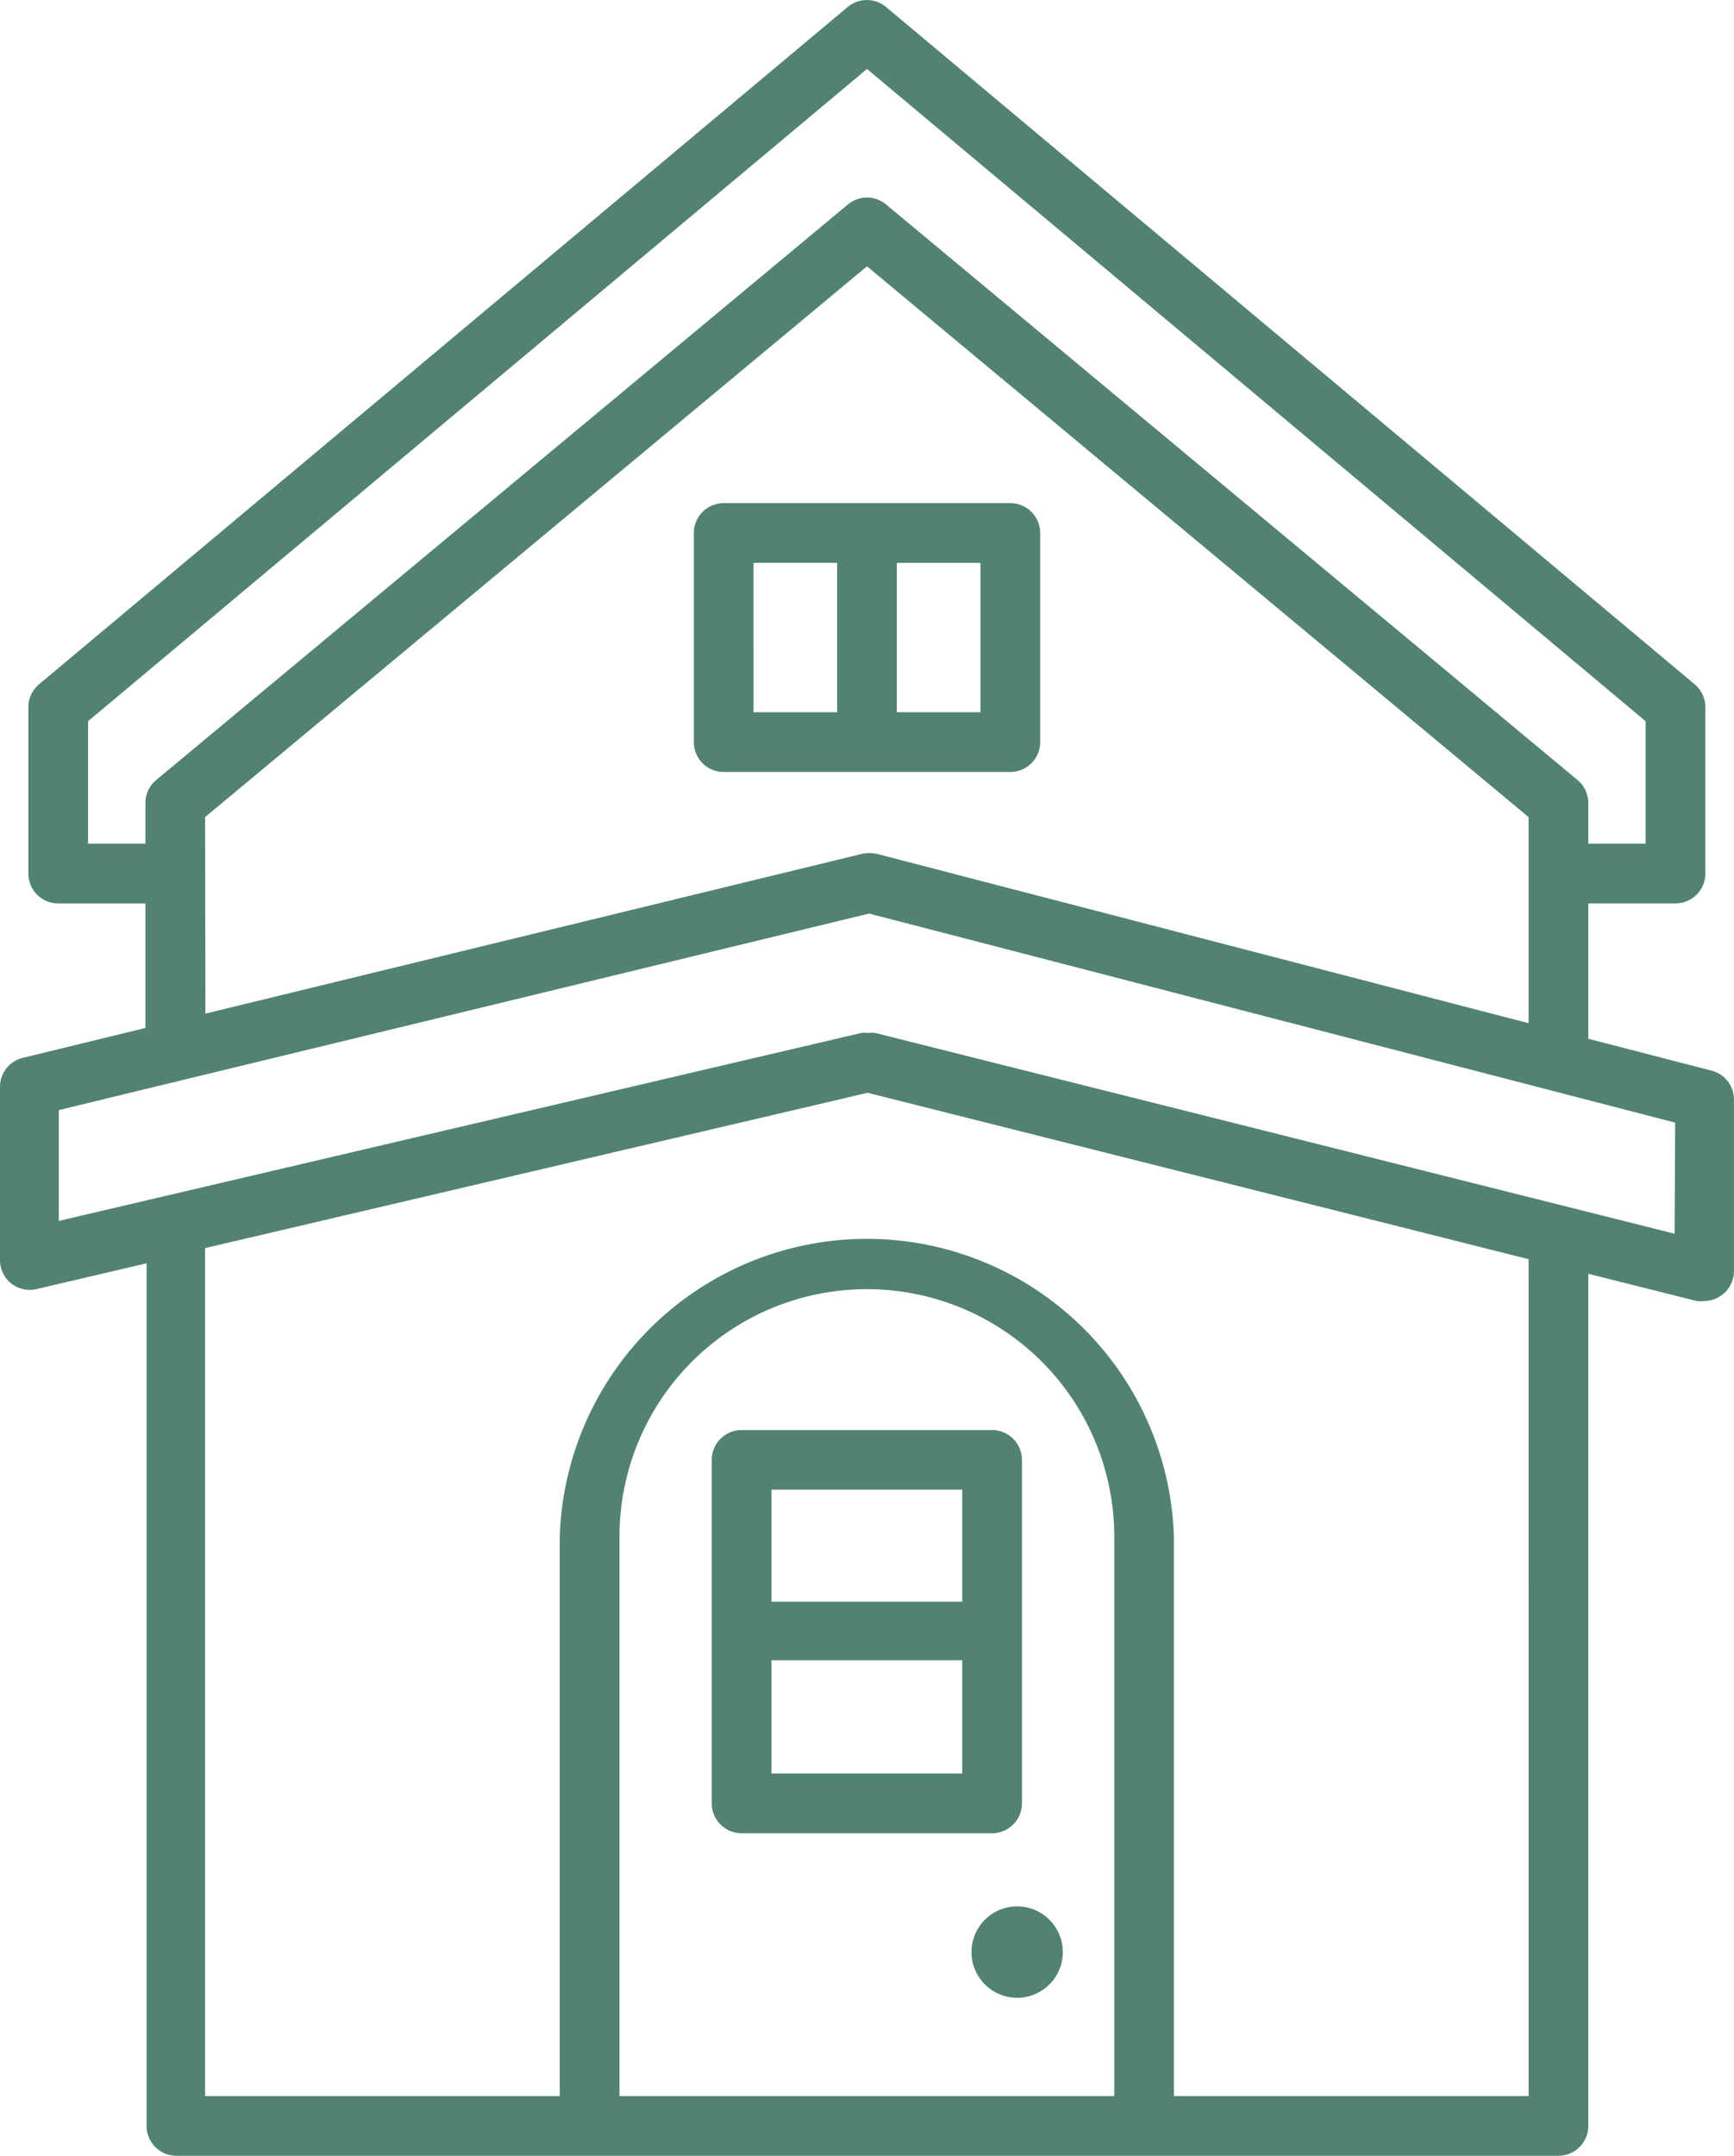
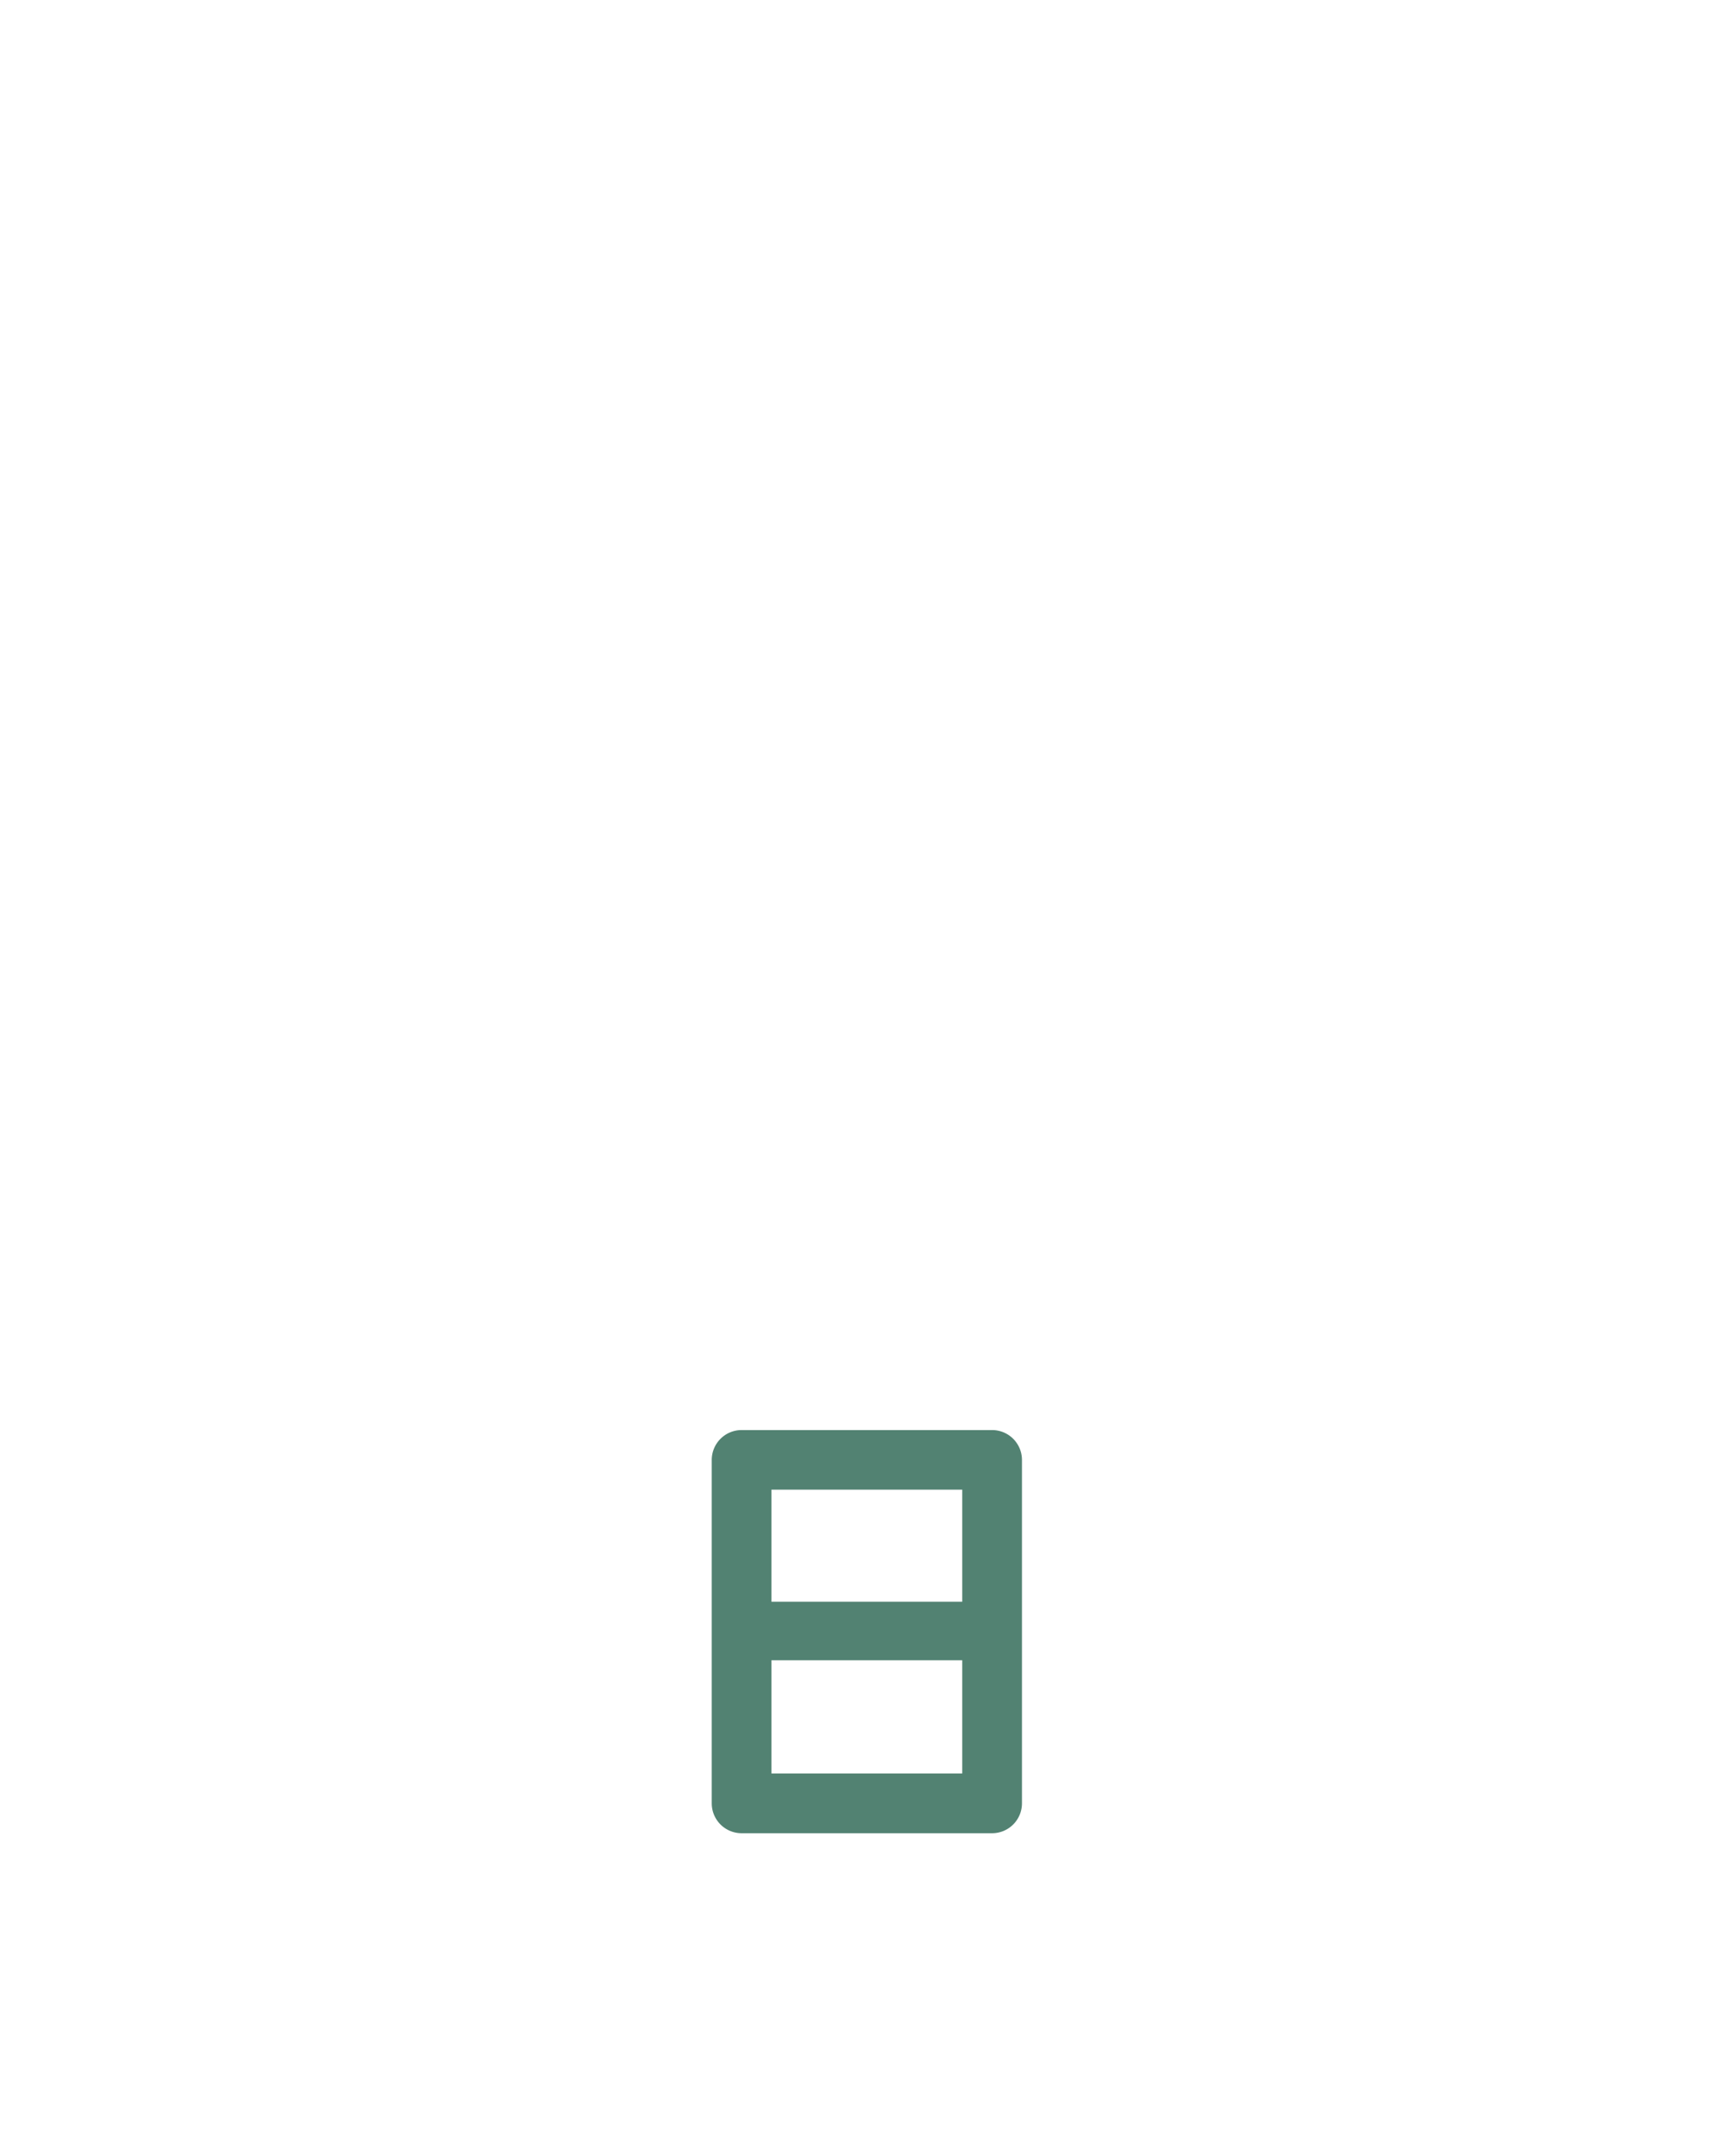
<svg xmlns="http://www.w3.org/2000/svg" width="70.091" height="87.101" viewBox="0 0 70.091 87.101">
  <defs>
    <style>.a{fill:#528272;}</style>
  </defs>
  <path class="a" d="M44.839,64.375V50.5a1.207,1.207,0,0,0-1.207-1.207H33.507A1.207,1.207,0,0,0,32.3,50.5V64.375a1.207,1.207,0,0,0,1.207,1.207H43.632A1.207,1.207,0,0,0,44.839,64.375Zm-2.414-1.207H34.714V58.594h7.711Zm0-6.939H34.714V51.7h7.711Z" transform="translate(-3.53 8.486)" />
-   <path class="a" d="M41,67.074a1.846,1.846,0,1,0,1.846-1.834A1.846,1.846,0,0,0,41,67.074Z" transform="translate(-1.731 11.784)" />
-   <path class="a" d="M77.694,44.684l-5.032-1.3V37.914h3.524a1.207,1.207,0,0,0,1.207-1.207V29.986a1.207,1.207,0,0,0-.422-.917L44.278,1.7a1.207,1.207,0,0,0-1.557,0L10.029,29.069a1.207,1.207,0,0,0-.422.917v6.722a1.207,1.207,0,0,0,1.207,1.207h3.524v5.032L9.389,44.153A1.207,1.207,0,0,0,8.46,45.36v6.951a1.2,1.2,0,0,0,1.484,1.183l4.441-1.038V87.308a1.207,1.207,0,0,0,1.207,1.207H71.454a1.207,1.207,0,0,0,1.207-1.207V52.879l4.381,1.1a1.291,1.291,0,0,0,.3,0,1.213,1.213,0,0,0,1.207-1.195V45.819A1.207,1.207,0,0,0,77.694,44.684ZM12.02,35.5V30.553L43.505,4.2,74.978,30.553V35.5H72.661V33.86a1.207,1.207,0,0,0-.434-.929L44.278,9.676a1.207,1.207,0,0,0-1.545,0L14.772,32.93a1.207,1.207,0,0,0-.434.929V35.5Zm4.731-1.074L43.505,12.174,70.248,34.427v8.327L43.9,35.911a1.4,1.4,0,0,0-.591,0L16.763,42.367ZM53.5,86.1h-20V63.5a10,10,0,0,1,20,0Zm16.75,0H55.911V63.5a12.418,12.418,0,0,0-24.824,0V86.1H16.751V51.841l26.779-6.275,26.718,6.722Zm5.9-34.84-32.306-8.11a1.291,1.291,0,0,0-.3,0,1.1,1.1,0,0,0-.278,0L10.837,50.743V46.265L43.59,38.325l32.583,8.447Z" transform="translate(-8.46 -1.414)" />
-   <path class="a" d="M44.492,29.121A1.207,1.207,0,0,0,45.7,27.914V19.467a1.207,1.207,0,0,0-1.207-1.207H32.907A1.207,1.207,0,0,0,31.7,19.467v8.447a1.207,1.207,0,0,0,1.207,1.207Zm-1.207-2.414H39.906V20.674h3.379Zm-9.172-6.034h3.379v6.034H34.114Z" transform="translate(-3.654 2.069)" />
</svg>